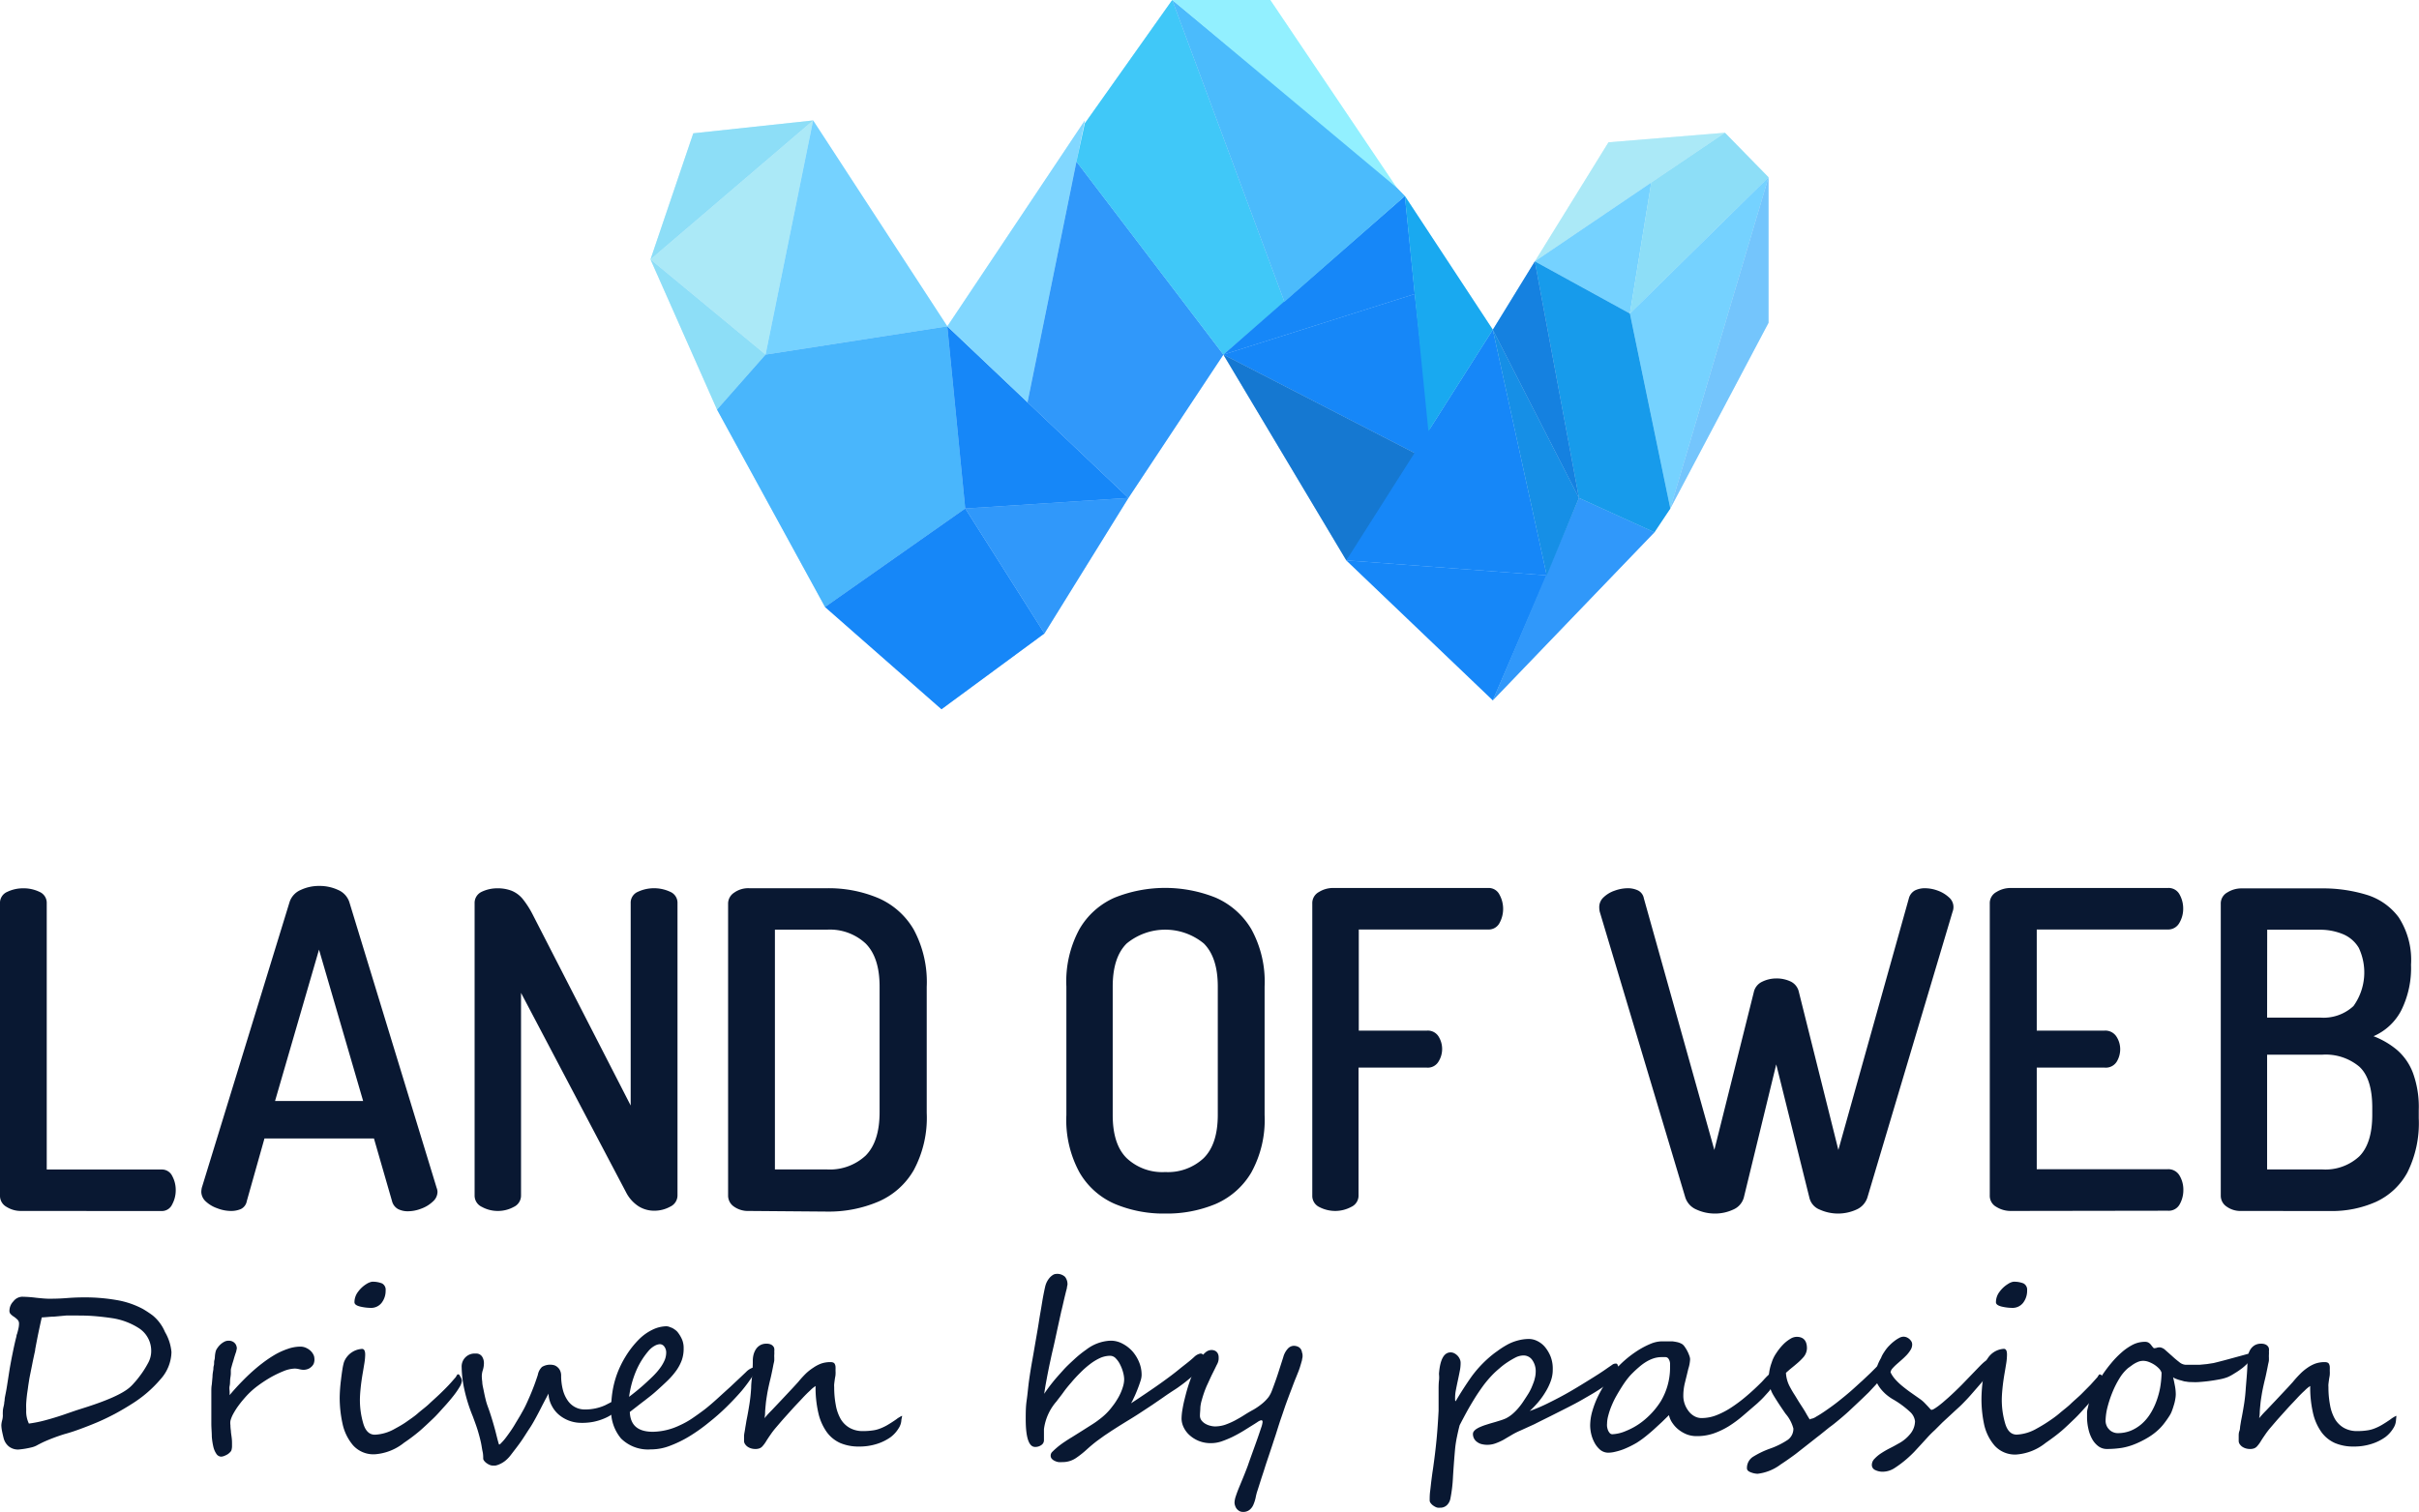
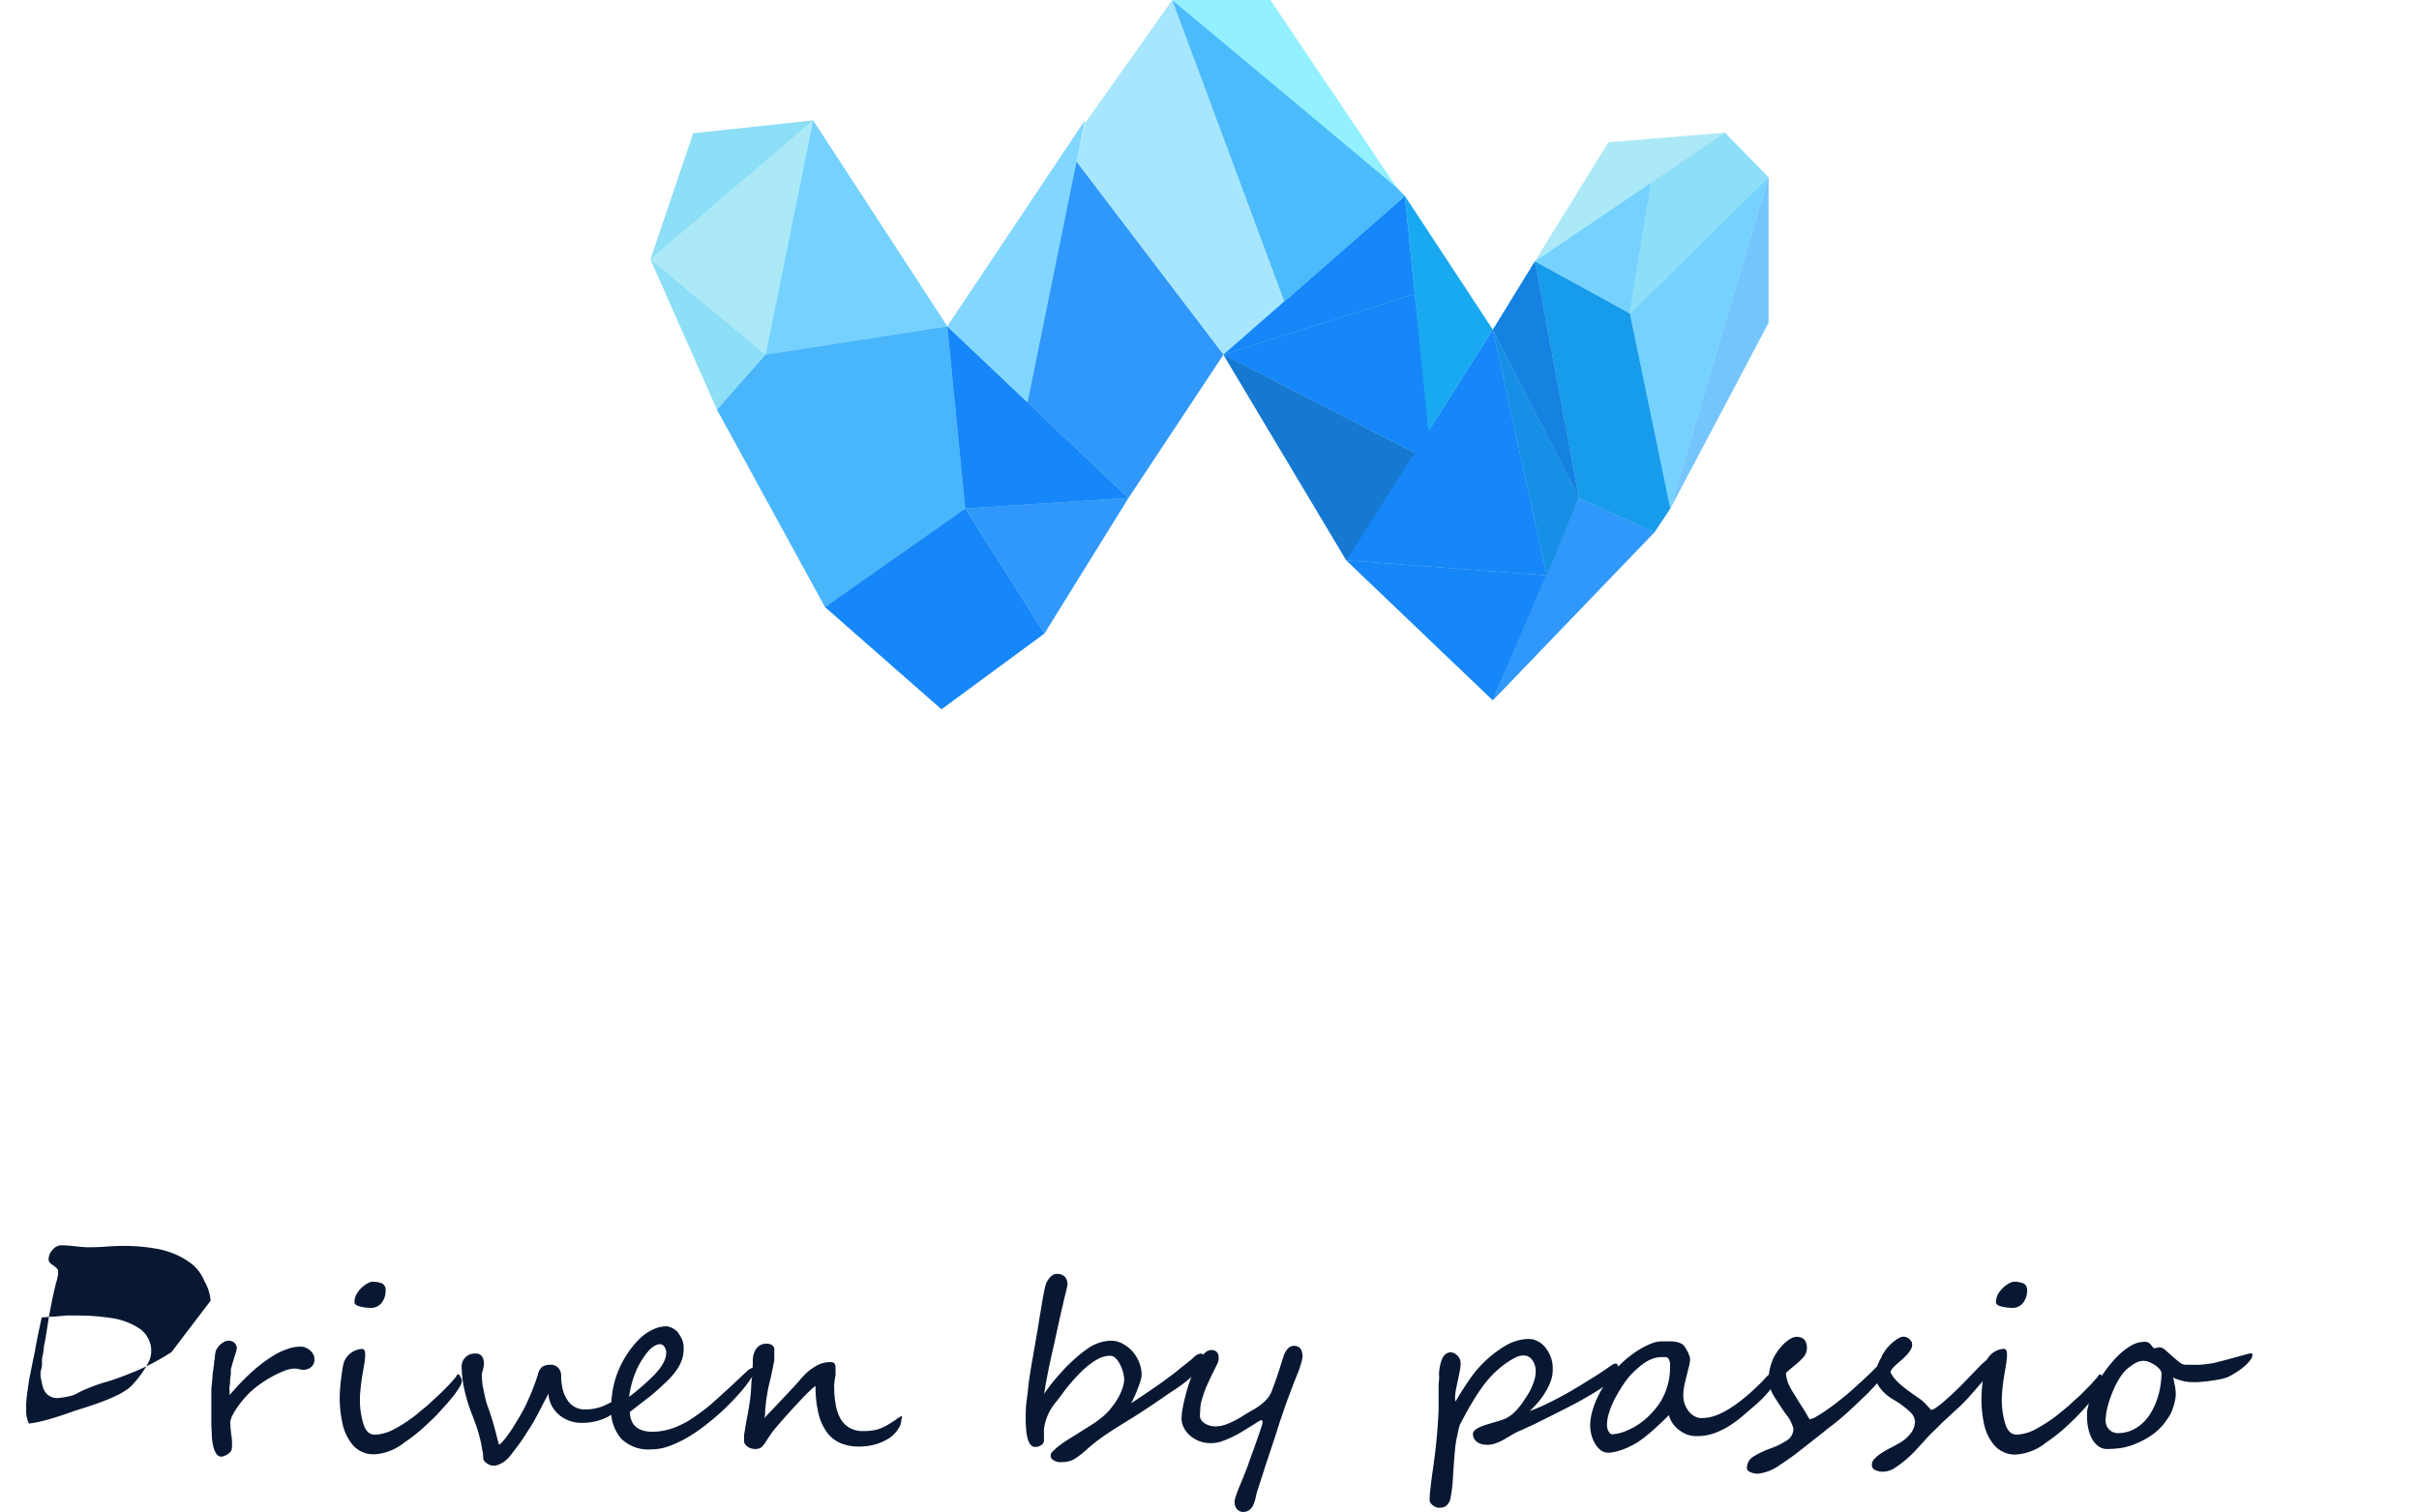
<svg xmlns="http://www.w3.org/2000/svg" viewBox="0 0 306.42 191.58">
  <defs>
    <style>.cls-1{isolation:isolate}.cls-2{fill:#091832}.cls-3{fill:#abe9f7}.cls-4{fill:#75d2ff}.cls-5{fill:#8ddef7}.cls-6{fill:#49b6fc}.cls-7{fill:#1687f8}.cls-8{fill:#3098fa}.cls-9{fill:#81d7ff}.cls-10{fill:#40c8f8}.cls-11{fill:#1578d1}.cls-12{fill:#4bbbfc}.cls-13{fill:#92f0ff}.cls-14{fill:#19a9f0}.cls-15{fill:#179beb}.cls-16{fill:#168fe6}.cls-17{fill:#1581e0}.cls-18{fill:#74c5fc}.cls-19{opacity:.46;mix-blend-mode:multiply}</style>
  </defs>
  <g class="cls-1">
    <g id="Layer_2" data-name="Layer 2">
      <g id="Polygons">
-         <path class="cls-2" d="M21.72 171.32a5.32 5.32 0 0 1-1.41 3.46 15.6 15.6 0 0 1-3.55 3.06q-1.08.69-2.19 1.29c-.74.39-1.5.76-2.28 1.09s-1.51.61-2.19.86-1.32.46-1.92.62a23.71 23.71 0 0 0-2.66 1l-.29.14-.43.22a2.71 2.71 0 0 1-.78.32 10.54 10.54 0 0 1-1.7.28 1.88 1.88 0 0 1-1.21-.4 2 2 0 0 1-.66-1.08c-.1-.4-.17-.73-.22-1a4.25 4.25 0 0 1-.06-.6 2.84 2.84 0 0 1 .09-.58 2.46 2.46 0 0 0 .1-.66 4.4 4.4 0 0 1 0-.48q0-.27.09-.63t.09-.57a1.76 1.76 0 0 0 .05-.33c0-.23.12-.67.23-1.32s.24-1.52.41-2.6c.1-.57.21-1.17.34-1.81s.27-1.31.44-2l.07-.26q0-.15.09-.36.12-.42.18-.72a2.81 2.81 0 0 0 .06-.56.68.68 0 0 0-.18-.48 2.88 2.88 0 0 0-.5-.41 1.93 1.93 0 0 1-.43-.37.63.63 0 0 1-.1-.44 1.71 1.71 0 0 1 .5-1.12 1.46 1.46 0 0 1 1.08-.58 15.83 15.83 0 0 1 1.81.13c.75.08 1.27.12 1.57.12.5 0 1.26 0 2.28-.08s1.77-.09 2.27-.09a23.4 23.4 0 0 1 4 .33 10.89 10.89 0 0 1 3.41 1.15 14 14 0 0 1 1.21.8 5.44 5.44 0 0 1 1.57 2.11 6.06 6.06 0 0 1 .82 2.55zm-2.57 0a3.41 3.41 0 0 0-1.5-3 8.67 8.67 0 0 0-3.54-1.32c-.68-.1-1.37-.18-2.08-.24s-1.42-.08-2.16-.08H8.38l-1.53.14c-.48 0-1 .08-1.56.1-.14.62-.28 1.26-.42 1.93s-.27 1.37-.41 2.1c0 .18-.07.41-.13.7s-.14.64-.22 1.06-.16.8-.23 1.15-.14.67-.19 1-.1.61-.14.93-.1.65-.14 1-.07.67-.09 1 0 .62 0 .9a3.56 3.56 0 0 0 .34 1.68 16 16 0 0 0 2.26-.47c.38-.1.78-.22 1.2-.35s.85-.27 1.3-.43l1.22-.42.91-.29c3-.94 5-1.83 5.91-2.65a4.89 4.89 0 0 0 .5-.51 8.89 8.89 0 0 0 .62-.74 12 12 0 0 0 1.15-1.76 3.13 3.13 0 0 0 .42-1.43zM39.73 172.8a1.25 1.25 0 0 1-.35.43 1.18 1.18 0 0 1-.45.25 1.73 1.73 0 0 1-.49.08 2.5 2.5 0 0 1-.49-.07 3 3 0 0 0-.59-.09 4.1 4.1 0 0 0-1.38.3 14.2 14.2 0 0 0-1.64.78 17.05 17.05 0 0 0-1.64 1.07 10.1 10.1 0 0 0-1.34 1.17c-.2.21-.41.45-.63.71s-.43.54-.64.83a9.29 9.29 0 0 0-.55.89 3.86 3.86 0 0 0-.35.87 1.84 1.84 0 0 0 0 .55q0 .33.06.72c0 .26.06.52.09.8a5.49 5.49 0 0 1 .05.79v.43a2.28 2.28 0 0 1-.06.39.56.56 0 0 1-.16.27 1.78 1.78 0 0 1-.32.28 2.74 2.74 0 0 1-.42.21 1.21 1.21 0 0 1-.44.1.76.76 0 0 1-.57-.34 2.64 2.64 0 0 1-.39-.89 8.41 8.41 0 0 1-.2-1.32c0-.51-.06-1.07-.06-1.67v-.78-1.07-1-.54-.64c0-.27 0-.57.06-.89l.09-1c0-.34.07-.65.11-.93 0-.11 0-.28.06-.49s0-.44.07-.67.05-.45.08-.66a3.59 3.59 0 0 1 .09-.47 1.2 1.2 0 0 1 .2-.39 2.47 2.47 0 0 1 .37-.44 2.28 2.28 0 0 1 .5-.36 1.14 1.14 0 0 1 .56-.14 1.07 1.07 0 0 1 .51.11.94.94 0 0 1 .32.26.84.84 0 0 1 .16.31 1 1 0 0 1 .05.28 1.27 1.27 0 0 1-.06.28c0 .13-.08.29-.14.48s-.12.37-.18.59-.12.41-.18.59l-.14.51a1.43 1.43 0 0 0-.06.31v.43c0 .21-.05.45-.08.72s0 .55-.07.85 0 .55 0 .78v.21a.9.9 0 0 0 0 .18q.54-.65 1.2-1.35c.44-.46.9-.93 1.39-1.38s1-.89 1.54-1.3a15.74 15.74 0 0 1 1.61-1.09 9.12 9.12 0 0 1 1.64-.74 4.86 4.86 0 0 1 1.6-.28 1.72 1.72 0 0 1 .77.19 2 2 0 0 1 .56.4 1.71 1.71 0 0 1 .32.47 1 1 0 0 1 .1.4 1.46 1.46 0 0 1-.09.72zM58.51 174.92a1.81 1.81 0 0 1-.29.81 10.42 10.42 0 0 1-.79 1.14c-.33.42-.71.87-1.15 1.35s-.88 1-1.35 1.45-1.15 1.1-1.75 1.62a22.64 22.64 0 0 1-2 1.51 6.66 6.66 0 0 1-3.69 1.46 3.47 3.47 0 0 1-2.77-1.14 6.23 6.23 0 0 1-1.34-2.78 15.3 15.3 0 0 1-.35-3.33 20.34 20.34 0 0 1 .17-2.23c.06-.51.12-.94.18-1.31a6.79 6.79 0 0 1 .19-.88 2.61 2.61 0 0 1 2.29-1.68c.26 0 .4.24.4.72a7.47 7.47 0 0 1-.1 1.08c-.07.41-.13.8-.2 1.2-.13.74-.22 1.4-.28 2s-.09 1.1-.09 1.53a10.46 10.46 0 0 0 .41 2.86c.28 1 .78 1.48 1.49 1.48a5.56 5.56 0 0 0 2.54-.76c.48-.26 1-.55 1.45-.87s1-.68 1.44-1.07 1-.79 1.42-1.19.88-.8 1.32-1.22.84-.82 1.18-1.18.63-.71.89-1l.12-.21c.06-.1.11-.15.16-.15a.22.22 0 0 1 .18.08 1.44 1.44 0 0 1 .13.23 1 1 0 0 1 .19.48zm-9.66-11.42a2.49 2.49 0 0 1-.5 1.56 1.68 1.68 0 0 1-1.43.65 6 6 0 0 1-1.31-.17c-.48-.12-.71-.3-.71-.55a2.19 2.19 0 0 1 .45-1.31 3.74 3.74 0 0 1 1.08-1 2 2 0 0 1 .67-.28 3.14 3.14 0 0 1 1.29.21.9.9 0 0 1 .46.89zM78.8 177.69a.86.86 0 0 1-.15.44 2.59 2.59 0 0 1-.42.5 5.49 5.49 0 0 1-1.33.93 7.08 7.08 0 0 1-1.75.59 7.54 7.54 0 0 1-1.77.12 4.37 4.37 0 0 1-2.56-1 3.74 3.74 0 0 1-.92-1.15 3.53 3.53 0 0 1-.42-1.55l-.14.27-.29.54c-.12.24-.28.53-.46.89s-.4.78-.67 1.28-.55 1-.86 1.46-.6.94-.89 1.37-.58.82-.85 1.17-.48.63-.66.86a4.17 4.17 0 0 1-.69.7 3.28 3.28 0 0 1-.67.4 2.43 2.43 0 0 1-.54.18h-.37a1 1 0 0 1-.35-.08 1.7 1.7 0 0 1-.35-.19 1.25 1.25 0 0 1-.3-.26.8.8 0 0 1-.18-.3c0-.28 0-.6-.08-.95s-.12-.75-.22-1.19-.23-.94-.39-1.47-.38-1.12-.62-1.77a20.35 20.35 0 0 1-1.11-3.57 14.11 14.11 0 0 1-.31-2.67 1.64 1.64 0 0 1 1.76-1.74.89.89 0 0 1 .82.37 1.53 1.53 0 0 1 .24.87 3 3 0 0 1-.13.83 2.57 2.57 0 0 0-.14.82 6.1 6.1 0 0 0 .06.7c0 .31.09.66.16 1s.15.76.25 1.15a7.74 7.74 0 0 0 .3 1c.2.54.37 1.07.53 1.59s.29 1 .41 1.43l.28 1.11c.08.3.14.51.18.62s.2-.06.35-.22a6.18 6.18 0 0 0 .53-.62c.19-.25.4-.54.62-.86s.43-.65.63-1l.56-.93.42-.75c.15-.27.31-.6.49-1s.35-.78.52-1.2.33-.82.47-1.22.26-.74.34-1a1.84 1.84 0 0 1 .53-1 2 2 0 0 1 1.55-.21 1.2 1.2 0 0 1 .42.25 1.18 1.18 0 0 1 .32.43 1.46 1.46 0 0 1 .13.62 7.25 7.25 0 0 0 .23 1.85 4.2 4.2 0 0 0 .61 1.33 2.66 2.66 0 0 0 .9.81 2.54 2.54 0 0 0 1.13.31 6.15 6.15 0 0 0 2.7-.53l1-.51a1.59 1.59 0 0 1 .75-.21c.29.1.4.19.4.36z" />
+         <path class="cls-2" d="M21.72 171.32q-1.08.69-2.19 1.29c-.74.39-1.5.76-2.28 1.09s-1.51.61-2.19.86-1.32.46-1.92.62a23.71 23.71 0 0 0-2.66 1l-.29.14-.43.22a2.71 2.71 0 0 1-.78.32 10.54 10.54 0 0 1-1.7.28 1.88 1.88 0 0 1-1.21-.4 2 2 0 0 1-.66-1.08c-.1-.4-.17-.73-.22-1a4.25 4.25 0 0 1-.06-.6 2.84 2.84 0 0 1 .09-.58 2.46 2.46 0 0 0 .1-.66 4.4 4.4 0 0 1 0-.48q0-.27.09-.63t.09-.57a1.76 1.76 0 0 0 .05-.33c0-.23.12-.67.23-1.32s.24-1.52.41-2.6c.1-.57.21-1.17.34-1.81s.27-1.31.44-2l.07-.26q0-.15.09-.36.12-.42.18-.72a2.81 2.81 0 0 0 .06-.56.68.68 0 0 0-.18-.48 2.88 2.88 0 0 0-.5-.41 1.93 1.93 0 0 1-.43-.37.63.63 0 0 1-.1-.44 1.71 1.71 0 0 1 .5-1.12 1.46 1.46 0 0 1 1.08-.58 15.83 15.83 0 0 1 1.81.13c.75.08 1.27.12 1.57.12.5 0 1.26 0 2.28-.08s1.77-.09 2.27-.09a23.4 23.4 0 0 1 4 .33 10.89 10.89 0 0 1 3.41 1.15 14 14 0 0 1 1.21.8 5.44 5.44 0 0 1 1.57 2.11 6.06 6.06 0 0 1 .82 2.55zm-2.57 0a3.41 3.41 0 0 0-1.5-3 8.67 8.67 0 0 0-3.54-1.32c-.68-.1-1.37-.18-2.08-.24s-1.42-.08-2.16-.08H8.38l-1.53.14c-.48 0-1 .08-1.56.1-.14.62-.28 1.26-.42 1.93s-.27 1.37-.41 2.1c0 .18-.07.41-.13.7s-.14.64-.22 1.06-.16.8-.23 1.15-.14.67-.19 1-.1.61-.14.93-.1.65-.14 1-.07.67-.09 1 0 .62 0 .9a3.56 3.56 0 0 0 .34 1.68 16 16 0 0 0 2.26-.47c.38-.1.78-.22 1.2-.35s.85-.27 1.3-.43l1.22-.42.91-.29c3-.94 5-1.83 5.91-2.65a4.89 4.89 0 0 0 .5-.51 8.89 8.89 0 0 0 .62-.74 12 12 0 0 0 1.15-1.76 3.13 3.13 0 0 0 .42-1.43zM39.73 172.8a1.25 1.25 0 0 1-.35.43 1.18 1.18 0 0 1-.45.25 1.73 1.73 0 0 1-.49.08 2.5 2.5 0 0 1-.49-.07 3 3 0 0 0-.59-.09 4.1 4.1 0 0 0-1.38.3 14.2 14.2 0 0 0-1.64.78 17.05 17.05 0 0 0-1.64 1.07 10.1 10.1 0 0 0-1.34 1.17c-.2.21-.41.45-.63.71s-.43.54-.64.83a9.29 9.29 0 0 0-.55.89 3.86 3.86 0 0 0-.35.87 1.84 1.84 0 0 0 0 .55q0 .33.06.72c0 .26.06.52.09.8a5.49 5.49 0 0 1 .05.79v.43a2.28 2.28 0 0 1-.06.39.56.56 0 0 1-.16.27 1.78 1.78 0 0 1-.32.28 2.74 2.74 0 0 1-.42.21 1.21 1.21 0 0 1-.44.1.76.76 0 0 1-.57-.34 2.64 2.64 0 0 1-.39-.89 8.41 8.41 0 0 1-.2-1.32c0-.51-.06-1.07-.06-1.67v-.78-1.07-1-.54-.64c0-.27 0-.57.06-.89l.09-1c0-.34.07-.65.11-.93 0-.11 0-.28.06-.49s0-.44.07-.67.05-.45.08-.66a3.59 3.59 0 0 1 .09-.47 1.2 1.2 0 0 1 .2-.39 2.47 2.47 0 0 1 .37-.44 2.28 2.28 0 0 1 .5-.36 1.14 1.14 0 0 1 .56-.14 1.07 1.07 0 0 1 .51.11.94.94 0 0 1 .32.26.84.84 0 0 1 .16.31 1 1 0 0 1 .05.28 1.27 1.27 0 0 1-.06.28c0 .13-.08.29-.14.48s-.12.37-.18.59-.12.41-.18.59l-.14.51a1.43 1.43 0 0 0-.06.31v.43c0 .21-.05.45-.08.72s0 .55-.07.85 0 .55 0 .78v.21a.9.9 0 0 0 0 .18q.54-.65 1.2-1.35c.44-.46.9-.93 1.39-1.38s1-.89 1.54-1.3a15.74 15.74 0 0 1 1.61-1.09 9.12 9.12 0 0 1 1.64-.74 4.86 4.86 0 0 1 1.6-.28 1.72 1.72 0 0 1 .77.19 2 2 0 0 1 .56.4 1.71 1.71 0 0 1 .32.47 1 1 0 0 1 .1.4 1.46 1.46 0 0 1-.09.72zM58.51 174.92a1.81 1.81 0 0 1-.29.81 10.42 10.42 0 0 1-.79 1.14c-.33.42-.71.87-1.15 1.35s-.88 1-1.35 1.45-1.15 1.1-1.75 1.62a22.64 22.64 0 0 1-2 1.51 6.66 6.66 0 0 1-3.69 1.46 3.47 3.47 0 0 1-2.77-1.14 6.23 6.23 0 0 1-1.34-2.78 15.3 15.3 0 0 1-.35-3.33 20.34 20.34 0 0 1 .17-2.23c.06-.51.12-.94.18-1.31a6.79 6.79 0 0 1 .19-.88 2.61 2.61 0 0 1 2.29-1.68c.26 0 .4.24.4.72a7.47 7.47 0 0 1-.1 1.08c-.07.41-.13.8-.2 1.2-.13.74-.22 1.4-.28 2s-.09 1.1-.09 1.53a10.46 10.46 0 0 0 .41 2.86c.28 1 .78 1.48 1.49 1.48a5.56 5.56 0 0 0 2.54-.76c.48-.26 1-.55 1.45-.87s1-.68 1.44-1.07 1-.79 1.42-1.19.88-.8 1.32-1.22.84-.82 1.18-1.18.63-.71.89-1l.12-.21c.06-.1.11-.15.16-.15a.22.22 0 0 1 .18.08 1.44 1.44 0 0 1 .13.23 1 1 0 0 1 .19.48zm-9.66-11.42a2.49 2.49 0 0 1-.5 1.56 1.68 1.68 0 0 1-1.43.65 6 6 0 0 1-1.31-.17c-.48-.12-.71-.3-.71-.55a2.19 2.19 0 0 1 .45-1.31 3.74 3.74 0 0 1 1.08-1 2 2 0 0 1 .67-.28 3.14 3.14 0 0 1 1.29.21.9.9 0 0 1 .46.89zM78.8 177.69a.86.86 0 0 1-.15.44 2.59 2.59 0 0 1-.42.5 5.49 5.49 0 0 1-1.33.93 7.08 7.08 0 0 1-1.75.59 7.54 7.54 0 0 1-1.77.12 4.37 4.37 0 0 1-2.56-1 3.74 3.74 0 0 1-.92-1.15 3.53 3.53 0 0 1-.42-1.55l-.14.27-.29.54c-.12.24-.28.53-.46.89s-.4.78-.67 1.28-.55 1-.86 1.46-.6.94-.89 1.37-.58.82-.85 1.17-.48.63-.66.86a4.17 4.17 0 0 1-.69.7 3.28 3.28 0 0 1-.67.4 2.43 2.43 0 0 1-.54.18h-.37a1 1 0 0 1-.35-.08 1.7 1.7 0 0 1-.35-.19 1.25 1.25 0 0 1-.3-.26.8.8 0 0 1-.18-.3c0-.28 0-.6-.08-.95s-.12-.75-.22-1.19-.23-.94-.39-1.47-.38-1.12-.62-1.77a20.35 20.35 0 0 1-1.11-3.57 14.11 14.11 0 0 1-.31-2.67 1.64 1.64 0 0 1 1.76-1.74.89.89 0 0 1 .82.37 1.53 1.53 0 0 1 .24.87 3 3 0 0 1-.13.83 2.57 2.57 0 0 0-.14.82 6.1 6.1 0 0 0 .06.7c0 .31.09.66.16 1s.15.76.25 1.15a7.74 7.74 0 0 0 .3 1c.2.54.37 1.07.53 1.59s.29 1 .41 1.43l.28 1.11c.08.3.14.51.18.62s.2-.06.35-.22a6.18 6.18 0 0 0 .53-.62c.19-.25.4-.54.62-.86s.43-.65.63-1l.56-.93.42-.75c.15-.27.31-.6.49-1s.35-.78.52-1.2.33-.82.47-1.22.26-.74.34-1a1.84 1.84 0 0 1 .53-1 2 2 0 0 1 1.55-.21 1.2 1.2 0 0 1 .42.25 1.18 1.18 0 0 1 .32.43 1.46 1.46 0 0 1 .13.62 7.25 7.25 0 0 0 .23 1.85 4.2 4.2 0 0 0 .61 1.33 2.66 2.66 0 0 0 .9.81 2.54 2.54 0 0 0 1.13.31 6.15 6.15 0 0 0 2.7-.53l1-.51a1.59 1.59 0 0 1 .75-.21c.29.1.4.19.4.36z" />
        <path class="cls-2" d="M95.75 173.47a1.76 1.76 0 0 1-.33.75 21.37 21.37 0 0 1-1.42 1.94c-.59.69-1.24 1.38-1.95 2.08s-1.47 1.37-2.27 2A21.93 21.93 0 0 1 87.3 182a14.47 14.47 0 0 1-2.45 1.19 6.6 6.6 0 0 1-2.3.45h-.1a4.85 4.85 0 0 1-3.78-1.38 5.44 5.44 0 0 1-1.25-3.83 13.92 13.92 0 0 1 .16-2.08 12 12 0 0 1 .57-2.23 12.67 12.67 0 0 1 1.1-2.26 11.75 11.75 0 0 1 1.75-2.22 6.29 6.29 0 0 1 1.71-1.19 4.18 4.18 0 0 1 1.7-.41 1.5 1.5 0 0 1 .31.05l.39.15a2.14 2.14 0 0 1 .38.23 1.74 1.74 0 0 1 .32.28 4.2 4.2 0 0 1 .6 1 2.78 2.78 0 0 1 .19 1.08 4.4 4.4 0 0 1-.23 1.49 5.59 5.59 0 0 1-.68 1.3 9.36 9.36 0 0 1-1.09 1.27c-.43.42-.93.88-1.49 1.38-.19.17-.41.36-.66.56l-.83.65c-.3.22-.6.46-.91.7l-.93.72c.07 1.67 1 2.51 2.93 2.51a8.14 8.14 0 0 0 3.33-.79 10.65 10.65 0 0 0 1.63-.9q.75-.51 1.47-1.05.36-.27.78-.63c.29-.24.58-.5.88-.77l.9-.82.85-.77.54-.51.61-.57.8-.76a2.15 2.15 0 0 1 1-.6c.19-.03.25.05.25.23zm-11.36-2.1a1.25 1.25 0 0 0-.23-.74.71.71 0 0 0-.58-.32 1.53 1.53 0 0 0-.64.2 2.78 2.78 0 0 0-.83.7 9.79 9.79 0 0 0-1.54 2.51 12.48 12.48 0 0 0-.88 3.26c.62-.47 1.14-.9 1.57-1.27s.81-.73 1.16-1.06.47-.46.7-.71a7.9 7.9 0 0 0 .63-.8 4.92 4.92 0 0 0 .47-.87 2.61 2.61 0 0 0 .17-.9z" />
        <path class="cls-2" d="M114.18 179.89a2.07 2.07 0 0 1-.35 1.08 4 4 0 0 1-1 1.11 6.14 6.14 0 0 1-1.7.85 7.27 7.27 0 0 1-2.33.35 5.93 5.93 0 0 1-2.35-.44 4.27 4.27 0 0 1-1.72-1.39 6.76 6.76 0 0 1-1.06-2.39 14.39 14.39 0 0 1-.36-3.45 4 4 0 0 0-.69.57c-.31.28-.65.62-1 1s-.77.81-1.18 1.26l-1.16 1.29c-.37.42-.7.81-1 1.16s-.51.64-.64.83c-.25.36-.45.66-.59.89a4 4 0 0 1-.42.58 1 1 0 0 1-.4.31 1.44 1.44 0 0 1-.55.09 1.81 1.81 0 0 1-.58-.09 1.54 1.54 0 0 1-.46-.24 1.28 1.28 0 0 1-.29-.33.7.7 0 0 1-.1-.36v-.59c0-.22.05-.44.09-.67s.07-.46.11-.68.07-.43.1-.61c.1-.49.21-1.07.32-1.74a21.08 21.08 0 0 0 .28-2.43c0-.61.1-1.18.14-1.73s.07-1.11.07-1.7a3.1 3.1 0 0 1 .1-.81 2.35 2.35 0 0 1 .32-.7 1.62 1.62 0 0 1 .53-.48 1.53 1.53 0 0 1 .76-.18 1.34 1.34 0 0 1 .53.08.81.81 0 0 1 .33.23.6.6 0 0 1 .15.31 1.47 1.47 0 0 1 0 .36 2.73 2.73 0 0 1 0 .41 2.6 2.6 0 0 0 0 .36v.32c0 .18-.08.41-.13.69s-.12.6-.19.94-.15.7-.23 1c-.17.73-.29 1.3-.36 1.74s-.13.81-.16 1.12-.06.61-.08.88 0 .6-.09 1a12.6 12.6 0 0 1 .91-1l1.23-1.3 1.21-1.29c.39-.41.7-.76.92-1a13.54 13.54 0 0 1 .9-1 6.3 6.3 0 0 1 1-.8 4.57 4.57 0 0 1 1-.53 3.66 3.66 0 0 1 1.16-.19c.29 0 .47.07.55.2a.9.9 0 0 1 .12.48 1.85 1.85 0 0 1 0 .23v.23a2.73 2.73 0 0 1 0 .4c0 .19-.06.4-.09.62s-.06.43-.08.63 0 .33 0 .4a11.88 11.88 0 0 0 .2 2.24 5.45 5.45 0 0 0 .61 1.76 3.12 3.12 0 0 0 1.14 1.14 3.35 3.35 0 0 0 1.74.41 8.06 8.06 0 0 0 1.17-.08 4 4 0 0 0 1-.26 6.25 6.25 0 0 0 .94-.46c.32-.19.68-.42 1.08-.7a2.73 2.73 0 0 1 .3-.21l.24-.14a.34.34 0 0 1 .19-.07zM152.62 172.19a.93.93 0 0 1-.06.29 3.35 3.35 0 0 1-.15.35c-.06.13-.13.25-.2.37a1.94 1.94 0 0 1-.21.3 6.56 6.56 0 0 1-.51.49l-.83.7c-.31.26-.62.51-.95.75s-.6.44-.84.59c-.51.33-1 .65-1.49 1l-1.46 1-1.52 1q-.78.51-1.68 1.05l-1 .62-.92.59-.9.6-.9.65c-.45.34-.88.7-1.3 1.08a11.83 11.83 0 0 1-1.35 1.08 3 3 0 0 1-1.79.55 2.9 2.9 0 0 1-.48 0 1.73 1.73 0 0 1-.47-.15 1.16 1.16 0 0 1-.37-.26.6.6 0 0 1-.15-.42.66.66 0 0 1 .24-.5 9.59 9.59 0 0 1 .81-.72c.25-.2.51-.38.78-.56s.55-.36.87-.55l1.1-.69 1.31-.83c.37-.23.71-.46 1-.69a8.41 8.41 0 0 0 .87-.73 7.85 7.85 0 0 0 .87-1 6.55 6.55 0 0 0 .52-.75 6.48 6.48 0 0 0 .47-.86 6.38 6.38 0 0 0 .34-.92 3.19 3.19 0 0 0 .13-.89 3.52 3.52 0 0 0-.12-.79 4.88 4.88 0 0 0-.37-1 3 3 0 0 0-.56-.82 1 1 0 0 0-.75-.34 3.2 3.2 0 0 0-1.27.29 6.59 6.59 0 0 0-1.27.78 11.18 11.18 0 0 0-1.23 1.09 16.85 16.85 0 0 0-1.15 1.25c-.37.42-.71.84-1 1.25s-.6.78-.84 1.11a6.62 6.62 0 0 0-1.6 3.53v1.37a.73.73 0 0 1-.33.64 1.3 1.3 0 0 1-.79.24c-.79 0-1.19-1.18-1.19-3.52 0-.76 0-1.56.12-2.38s.18-1.65.3-2.51.26-1.73.42-2.61.31-1.79.47-2.71.26-1.48.35-2.08.19-1.16.28-1.68.16-1 .24-1.43.17-.9.28-1.37a2.61 2.61 0 0 1 .6-1.18 1.94 1.94 0 0 1 .4-.33.79.79 0 0 1 .39-.12 1.43 1.43 0 0 1 1.13.37 1.49 1.49 0 0 1 .31 1l-.06.27c0 .18-.08.39-.14.64l-.2.82-.19.83-.15.64a1.91 1.91 0 0 0-.07.28c-.2.92-.39 1.77-.56 2.56s-.33 1.54-.5 2.25q-.15.63-.3 1.35c-.11.49-.21 1-.3 1.45s-.19 1-.27 1.43-.15.9-.21 1.3q.47-.71 1.08-1.47c.41-.52.86-1 1.33-1.53s1-1 1.45-1.42a13.64 13.64 0 0 1 1.47-1.18 5.41 5.41 0 0 1 3-1.13 3.1 3.1 0 0 1 1.58.37 4.45 4.45 0 0 1 1.29 1 5 5 0 0 1 .86 1.44 4.16 4.16 0 0 1 .28 1.56 2.51 2.51 0 0 1-.14.73c-.11.35-.24.71-.39 1.09s-.3.74-.46 1.06a5.5 5.5 0 0 1-.35.68c.65-.42 1.32-.87 2-1.33s1.38-.94 2.07-1.44 1.37-1 2-1.52 1.31-1 1.93-1.58a1.62 1.62 0 0 1 .52-.35 1.44 1.44 0 0 1 .28-.08.41.41 0 0 1 .38.22 1 1 0 0 1 .17.47z" />
        <path class="cls-2" d="M165 171.87a1.45 1.45 0 0 1-.06.33c0 .16-.07.32-.12.51s-.11.36-.16.54l-.15.43-.36.9c-.15.36-.3.75-.46 1.18s-.33.86-.5 1.32-.34.91-.49 1.36-.29.86-.43 1.26-.24.73-.33 1l-.33 1.05c-.13.4-.28.84-.43 1.31l-.49 1.47c-.17.51-.34 1-.5 1.52s-.33 1-.48 1.48l-.42 1.32a6.62 6.62 0 0 0-.23.88 4.65 4.65 0 0 1-.27.87 1.68 1.68 0 0 1-.48.68 1.26 1.26 0 0 1-.9.28.85.85 0 0 1-.42-.11 1.29 1.29 0 0 1-.33-.28 1.16 1.16 0 0 1-.2-.38 1.24 1.24 0 0 1-.08-.41 2.83 2.83 0 0 1 .17-.83c.11-.34.25-.71.42-1.12l.54-1.31q.28-.69.54-1.38c.24-.7.48-1.36.71-2s.43-1.19.6-1.68.3-.89.41-1.21a2.93 2.93 0 0 0 .15-.58.53.53 0 0 0 0-.23.18.18 0 0 0-.17-.09 1.34 1.34 0 0 0-.44.21c-.22.15-.51.33-.85.54s-.71.45-1.13.7-.85.48-1.3.7a13.26 13.26 0 0 1-1.33.54 4.2 4.2 0 0 1-1.26.21 4 4 0 0 1-1.61-.29 4 4 0 0 1-1.18-.75 3.17 3.17 0 0 1-.73-1 2.57 2.57 0 0 1-.25-1.08 7.42 7.42 0 0 1 .09-1c.07-.42.15-.87.27-1.35s.25-1 .4-1.5.33-1 .51-1.49.36-.92.55-1.33a6 6 0 0 1 .58-1 3.52 3.52 0 0 1 .72-.78 1.17 1.17 0 0 1 .65-.23 1 1 0 0 1 .48.1.77.77 0 0 1 .3.27 1 1 0 0 1 .14.39 2.45 2.45 0 0 1 0 .48 1.76 1.76 0 0 1-.24.66c-.15.32-.34.7-.56 1.14s-.46 1-.7 1.5a13.2 13.2 0 0 0-.61 1.74 4.82 4.82 0 0 0-.2 1c0 .36-.05.69-.05 1a1 1 0 0 0 .22.67 1.68 1.68 0 0 0 .53.43 2.29 2.29 0 0 0 .63.23 2.33 2.33 0 0 0 .52.07 4.1 4.1 0 0 0 1.29-.21 9.69 9.69 0 0 0 1.24-.54c.41-.22.81-.45 1.2-.7s.77-.47 1.14-.67a7.92 7.92 0 0 0 1-.68 5.12 5.12 0 0 0 .93-.93 3.58 3.58 0 0 0 .42-.81c.15-.39.31-.83.48-1.31s.34-1 .5-1.51l.45-1.4a2.58 2.58 0 0 1 .59-1.1 1.06 1.06 0 0 1 .7-.35 1.27 1.27 0 0 1 .62.13.88.88 0 0 1 .34.32 1.25 1.25 0 0 1 .14.45c.06.1.06.27.06.45zM205.06 173.28a2.35 2.35 0 0 1-.31 1 1.37 1.37 0 0 1-.26.33l-.38.34-.39.3-.28.21c-.33.25-.75.53-1.26.85s-1.08.64-1.7 1-1.29.71-2 1.07l-2.1 1.06c-.7.35-1.38.68-2 1l-1.8.82a9 9 0 0 0-1.12.57c-.36.21-.7.41-1 .59a7.15 7.15 0 0 1-1 .45 3 3 0 0 1-1.09.19 2.84 2.84 0 0 1-.66-.08 1.5 1.5 0 0 1-.56-.25 1.23 1.23 0 0 1-.57-1.05.57.57 0 0 1 .15-.37 1.37 1.37 0 0 1 .36-.3 3.07 3.07 0 0 1 .48-.24c.18-.08.35-.14.52-.2l.63-.2.73-.21.71-.22a6.39 6.39 0 0 0 .6-.23 4.28 4.28 0 0 0 .88-.6 6.48 6.48 0 0 0 .77-.8 8.44 8.44 0 0 0 .66-.91c.21-.31.4-.61.58-.9a6.75 6.75 0 0 0 .34-.66c.11-.25.2-.49.29-.73s.14-.48.19-.7a3.15 3.15 0 0 0 .06-.55 2.46 2.46 0 0 0-.44-1.55 1.33 1.33 0 0 0-1.1-.57 2.28 2.28 0 0 0-1 .25 11 11 0 0 0-1.07.63 8.8 8.8 0 0 0-1 .77c-.31.26-.56.49-.75.68a14.3 14.3 0 0 0-1.28 1.49c-.39.54-.77 1.09-1.12 1.66s-.69 1.14-1 1.71-.6 1.12-.87 1.64c-.12.44-.23.93-.34 1.46a14.26 14.26 0 0 0-.26 1.76c-.11 1.26-.19 2.39-.25 3.38a18.22 18.22 0 0 1-.33 2.73 1.56 1.56 0 0 1-.42.79 1.21 1.21 0 0 1-.89.34 1.14 1.14 0 0 1-.41-.03 1.68 1.68 0 0 1-.42-.22 1.3 1.3 0 0 1-.34-.32.54.54 0 0 1-.14-.38c0-.31 0-.69.06-1.15s.1-.91.16-1.37.11-.87.17-1.25.09-.63.11-.78c.14-1 .26-2 .37-3.13s.19-2.34.26-3.66v-1.11-1.41c0-.47 0-.91.05-1.32s0-.69 0-.86c.14-1.79.63-2.69 1.47-2.69a1 1 0 0 1 .48.12 1.58 1.58 0 0 1 .41.31 1.52 1.52 0 0 1 .28.43 1.13 1.13 0 0 1 .1.46 5 5 0 0 1-.11 1.06q-.11.57-.24 1.17t-.24 1.17a5.23 5.23 0 0 0-.11 1.06c0 .27 0 .4.08.4.69-1.18 1.37-2.21 2-3.11a14.76 14.76 0 0 1 2-2.22c.42-.38.84-.72 1.25-1a11 11 0 0 1 1.25-.81 5.83 5.83 0 0 1 1.3-.53 5.47 5.47 0 0 1 1.42-.21 2.37 2.37 0 0 1 1.07.24 3 3 0 0 1 1 .76 4.6 4.6 0 0 1 .73 1.23 4.23 4.23 0 0 1 .27 1.63 4.09 4.09 0 0 1-.23 1.41 7.2 7.2 0 0 1-.65 1.38 9.84 9.84 0 0 1-.93 1.32 13.68 13.68 0 0 1-1.11 1.16 21.58 21.58 0 0 0 2.48-1.07c.85-.42 1.71-.87 2.56-1.36s1.68-1 2.5-1.51 1.61-1 2.36-1.54l.54-.37a.72.72 0 0 1 .46-.16.21.21 0 0 1 .24.19 1.72 1.72 0 0 1 .15.32z" />
        <path class="cls-2" d="M224.67 174.5a2.15 2.15 0 0 1 0 .4 3 3 0 0 1-.13.47c-.05.16-.11.31-.17.46a1.69 1.69 0 0 1-.2.34c-.06.08-.15.18-.26.3l-.38.42c-.13.15-.28.3-.45.47l-.5.47-1.8 1.55a14.89 14.89 0 0 1-1.8 1.33 9.82 9.82 0 0 1-1.94.92 6.53 6.53 0 0 1-2.19.33 3.53 3.53 0 0 1-1.1-.19 4.12 4.12 0 0 1-1-.54 3.57 3.57 0 0 1-.84-.85 2.81 2.81 0 0 1-.5-1.08l-.9.88-1 .92c-.34.31-.7.61-1.06.9a12.08 12.08 0 0 1-1.12.8 11.825 11.825 0 0 1-1.72.84 7.46 7.46 0 0 1-1 .3 3.77 3.77 0 0 1-.89.12 1.63 1.63 0 0 1-1-.35 3.09 3.09 0 0 1-.72-.88 4.41 4.41 0 0 1-.43-1.11 4.91 4.91 0 0 1-.14-1.06 6.66 6.66 0 0 1 .28-1.89 11.71 11.71 0 0 1 .73-1.89 16.56 16.56 0 0 1 1-1.75 17.58 17.58 0 0 1 1.09-1.47 11.2 11.2 0 0 1 1.33-1.35 13.71 13.71 0 0 1 1.59-1.19 10.55 10.55 0 0 1 1.62-.85 3.92 3.92 0 0 1 1.42-.32H211.83a6.49 6.49 0 0 1 .66.11 2.09 2.09 0 0 1 .59.24 1.18 1.18 0 0 1 .31.32 4 4 0 0 1 .33.53 4.26 4.26 0 0 1 .26.59 1.53 1.53 0 0 1 .11.47 4.65 4.65 0 0 1-.23 1.23c-.15.65-.3 1.24-.43 1.77a6.8 6.8 0 0 0-.2 1.63 3.09 3.09 0 0 0 .16 1 3.22 3.22 0 0 0 .47.9 2.33 2.33 0 0 0 .73.67 1.83 1.83 0 0 0 1 .26 5.18 5.18 0 0 0 1.84-.36 10.19 10.19 0 0 0 1.91-1 18.61 18.61 0 0 0 1.92-1.45c.64-.54 1.27-1.13 1.89-1.75l.26-.28c.12-.14.25-.27.38-.41l.39-.37a.69.69 0 0 1 .28-.16c.11.03.21.22.21.61zm-13.12-1.17v-.59a1.2 1.2 0 0 0-.19-.57.46.46 0 0 0-.4-.22h-.47a3.32 3.32 0 0 0-1 .15 4.64 4.64 0 0 0-.94.43 6.39 6.39 0 0 0-.87.63c-.28.24-.56.49-.82.75a7.4 7.4 0 0 0-.72.8c-.25.32-.49.67-.73 1.05s-.48.78-.71 1.19-.42.83-.59 1.24a9 9 0 0 0-.39 1.18 4.07 4.07 0 0 0-.15 1 1.87 1.87 0 0 0 0 .37 2.12 2.12 0 0 0 .11.45 1.21 1.21 0 0 0 .23.38.43.43 0 0 0 .34.15 4.85 4.85 0 0 0 1.7-.41 8.66 8.66 0 0 0 2.51-1.54 9.91 9.91 0 0 0 1.93-2.25 8.35 8.35 0 0 0 1.16-4.19z" />
        <path class="cls-2" d="M238.49 173.91a1.16 1.16 0 0 1-.13.5 4.63 4.63 0 0 1-.35.57c-.15.19-.32.39-.51.59l-.56.6c-.14.16-.3.32-.47.48l-.57.55-.74.7-1 .94c-.35.32-.73.65-1.15 1s-.84.7-1.27 1l-1.24 1c-.41.31-.75.59-1.05.82l-2 1.57q-1 .74-1.89 1.32a6 6 0 0 1-2.92 1.18 2.5 2.5 0 0 1-.85-.18c-.34-.12-.5-.29-.5-.51a1.68 1.68 0 0 1 .72-1.43 11.12 11.12 0 0 1 2.21-1.07 10 10 0 0 0 2.21-1.09 1.71 1.71 0 0 0 .74-1.46 4.71 4.71 0 0 0-1-1.88c-.33-.48-.63-.92-.89-1.32s-.48-.75-.67-1.07a4.18 4.18 0 0 1-.56-2.07 5.88 5.88 0 0 1 .37-2 4.26 4.26 0 0 1 .57-1.18 7.1 7.1 0 0 1 .84-1.07 4.37 4.37 0 0 1 .93-.75 1.55 1.55 0 0 1 .83-.27c.86 0 1.3.49 1.3 1.46a1.8 1.8 0 0 1-.43 1.1c-.14.16-.31.34-.5.52s-.43.38-.68.59-.46.37-.63.52l-.42.37a4.17 4.17 0 0 0 .47 1.72c.17.32.36.66.58 1s.47.78.75 1.21.53.81.72 1.15.35.6.45.76.06 0 .16 0a1.7 1.7 0 0 0 .71-.29c.34-.19.75-.45 1.21-.77s1-.7 1.53-1.12 1.1-.88 1.65-1.36 1-.91 1.42-1.28l1.06-1 .74-.74a1.74 1.74 0 0 1 .28-.26.33.33 0 0 1 .22.09.63.63 0 0 1 .18.21 1.17 1.17 0 0 1 .13.28 1 1 0 0 1 0 .37z" />
        <path class="cls-2" d="M238.84 171.06a4.52 4.52 0 0 1 .51-.6 5.41 5.41 0 0 1 .62-.55 4 4 0 0 1 .62-.4 1.19 1.19 0 0 1 .51-.15 1.16 1.16 0 0 1 .42.08 1.38 1.38 0 0 1 .36.23 1.48 1.48 0 0 1 .25.31.8.8 0 0 1 .09.36 1.3 1.3 0 0 1-.2.69 4.1 4.1 0 0 1-.5.66c-.2.21-.42.42-.65.62l-.67.59a6.12 6.12 0 0 0-.51.52.89.89 0 0 0-.21.46 3.87 3.87 0 0 0 .6.89 7.86 7.86 0 0 0 .88.84c.33.27.68.54 1.06.81l1.18.83a4.15 4.15 0 0 1 .58.49l.42.44.29.32c.07.09.13.13.18.13a.75.75 0 0 0 .32-.12 5.68 5.68 0 0 0 .48-.32c.19-.14.39-.3.62-.49l.69-.6a43.2 43.2 0 0 0 1.73-1.65l1.62-1.68c.5-.51.94-1 1.32-1.29s.65-.52.82-.52a.46.46 0 0 1 .25.06.31.31 0 0 1 .12.16.78.78 0 0 1 .05.23v.23a1.26 1.26 0 0 1-.22.54c-.16.25-.36.55-.6.88s-.53.7-.84 1.09l-1 1.15c-.33.38-.64.74-.95 1.06s-.57.6-.81.82l-.73.67-.68.63-.79.73-1 1c-.33.3-.63.6-.91.91l-.84.92-.85.92c-.29.3-.61.6-.94.89A13.8 13.8 0 0 1 240 186a2.8 2.8 0 0 1-1.48.47 2.16 2.16 0 0 1-1-.22.7.7 0 0 1-.41-.63 1.11 1.11 0 0 1 .34-.79 4.59 4.59 0 0 1 .84-.7 11.16 11.16 0 0 1 1.09-.63c.4-.2.76-.4 1.11-.6a4.77 4.77 0 0 0 1.58-1.34 2.57 2.57 0 0 0 .51-1.48 1.91 1.91 0 0 0-.65-1.21 11.71 11.71 0 0 0-2.19-1.6 6 6 0 0 1-.89-.65 5.51 5.51 0 0 1-.67-.72 4.51 4.51 0 0 1-.43-.69 1.5 1.5 0 0 1-.15-.59 6.41 6.41 0 0 1 .06-.93 4 4 0 0 1 .21-.81 5.77 5.77 0 0 1 .41-.83c.1-.3.31-.63.56-.99z" />
        <path class="cls-2" d="M266.44 174.92a1.62 1.62 0 0 1-.27.8 11.49 11.49 0 0 1-.79 1.15c-.33.42-.71.88-1.15 1.36s-.89 1-1.38 1.47-1.13 1.1-1.74 1.62-1.27 1-2 1.51a6.69 6.69 0 0 1-3.69 1.46 3.47 3.47 0 0 1-2.77-1.14 6.13 6.13 0 0 1-1.34-2.78A15.3 15.3 0 0 1 251 177a21 21 0 0 1 .18-2.23c.06-.51.12-.94.18-1.31a5.45 5.45 0 0 1 .19-.88 2.61 2.61 0 0 1 2.28-1.68c.27 0 .4.24.4.72a7.35 7.35 0 0 1-.09 1.08c-.07.41-.13.8-.2 1.2-.13.74-.22 1.4-.28 2s-.09 1.1-.09 1.53a10.57 10.57 0 0 0 .41 2.86c.28 1 .77 1.48 1.49 1.48A5.6 5.6 0 0 0 258 181q.72-.39 1.44-.87c.48-.32 1-.68 1.45-1.07s1-.79 1.41-1.19.9-.8 1.33-1.22l1.17-1.18q.51-.56.9-1l.05-.09a.83.83 0 0 1 .08-.12.53.53 0 0 1 .09-.11.09.09 0 0 1 .09 0c.13 0 .24.11.31.31a1.44 1.44 0 0 1 .12.46zm-9.66-11.42a2.49 2.49 0 0 1-.5 1.56 1.69 1.69 0 0 1-1.43.65 6 6 0 0 1-1.32-.17c-.47-.12-.7-.3-.7-.55a2.19 2.19 0 0 1 .45-1.31 3.74 3.74 0 0 1 1.08-1 1.78 1.78 0 0 1 .66-.28 3.19 3.19 0 0 1 1.3.21.9.9 0 0 1 .46.89z" />
        <path class="cls-2" d="M285.32 171.67a1 1 0 0 1-.18.52 3.29 3.29 0 0 1-.46.57 7 7 0 0 1-.63.57c-.24.18-.47.35-.71.5s-.46.29-.67.41a5 5 0 0 1-.53.26 5.7 5.7 0 0 1-1 .27c-.41.08-.85.15-1.3.21s-.9.1-1.33.13-.79 0-1.09 0a2.77 2.77 0 0 1-.49-.06c-.2 0-.41-.08-.63-.14a4.86 4.86 0 0 1-.61-.19 1.34 1.34 0 0 1-.42-.22c.09.36.16.72.23 1.08a5.83 5.83 0 0 1 .11 1.12 4.07 4.07 0 0 1-.07.61 5 5 0 0 1-.18.74q-.11.38-.24.72a3 3 0 0 1-.28.57 12.9 12.9 0 0 1-.79 1.12 6.67 6.67 0 0 1-.91.93 7.81 7.81 0 0 1-1.15.81 11.67 11.67 0 0 1-1.46.73 7.91 7.91 0 0 1-1.77.52 12.52 12.52 0 0 1-1.86.14 1.81 1.81 0 0 1-1.07-.33 2.84 2.84 0 0 1-.8-.91 4.63 4.63 0 0 1-.49-1.31 6.66 6.66 0 0 1-.17-1.56v-.52c0-.2.06-.42.11-.63s.09-.43.14-.62.1-.37.15-.51a10.13 10.13 0 0 1 .59-1.35 16.87 16.87 0 0 1 .89-1.55 16.56 16.56 0 0 1 1.16-1.56 11.49 11.49 0 0 1 1.32-1.37 6.93 6.93 0 0 1 1.45-1 3.44 3.44 0 0 1 1.5-.36 1 1 0 0 1 .41.07 1 1 0 0 1 .26.18 2.12 2.12 0 0 1 .2.24 2.32 2.32 0 0 0 .21.25.14.14 0 0 0 .13.07 1.33 1.33 0 0 0 .3-.05 1.18 1.18 0 0 1 .39-.06 1.2 1.2 0 0 1 .7.34l.86.76c.3.28.6.53.9.76a1.4 1.4 0 0 0 .8.35h1.79l.93-.09.84-.13.49-.12.89-.23 1.07-.29 1.06-.29.8-.22.35-.08a.29.29 0 0 1 .16 0 .16.16 0 0 1 .1.2zm-11.51 2.25a1.41 1.41 0 0 0-.35-.55 3.4 3.4 0 0 0-.58-.47 3.9 3.9 0 0 0-.71-.35 2 2 0 0 0-.69-.13 1.82 1.82 0 0 0-.52.08 3.52 3.52 0 0 0-.49.22 3.64 3.64 0 0 0-.46.3l-.42.3a5.25 5.25 0 0 0-1.1 1.3 11.66 11.66 0 0 0-.91 1.8 14.7 14.7 0 0 0-.63 1.91 7.44 7.44 0 0 0-.23 1.66 1.52 1.52 0 0 0 .11.6 1.38 1.38 0 0 0 .32.5 1.3 1.3 0 0 0 .48.35 1.41 1.41 0 0 0 .62.14 4.39 4.39 0 0 0 1.64-.3 5.12 5.12 0 0 0 1.36-.83 5.82 5.82 0 0 0 1.09-1.26 8.33 8.33 0 0 0 .79-1.58 10.26 10.26 0 0 0 .5-1.79 12.1 12.1 0 0 0 .18-1.9z" />
-         <path class="cls-2" d="M303.51 179.89a2.07 2.07 0 0 1-.35 1.08 4 4 0 0 1-1 1.11 6.14 6.14 0 0 1-1.7.85 7.27 7.27 0 0 1-2.33.35 5.93 5.93 0 0 1-2.35-.44 4.27 4.27 0 0 1-1.72-1.39 6.76 6.76 0 0 1-1.06-2.39 14.39 14.39 0 0 1-.36-3.45 4 4 0 0 0-.69.57c-.31.28-.65.62-1 1s-.77.81-1.18 1.26l-1.16 1.29c-.37.42-.7.81-1 1.16s-.51.64-.64.83c-.25.36-.45.66-.59.89a4 4 0 0 1-.42.58 1 1 0 0 1-.4.31 1.44 1.44 0 0 1-.55.09 1.81 1.81 0 0 1-.58-.09 1.54 1.54 0 0 1-.46-.24 1.28 1.28 0 0 1-.29-.33.7.7 0 0 1-.1-.36v-.59c0-.22 0-.44.09-.67s.07-.46.11-.68.07-.43.1-.61c.1-.49.21-1.07.32-1.74a21.08 21.08 0 0 0 .28-2.43c.05-.61.1-1.18.14-1.73s.07-1.11.07-1.7a3.59 3.59 0 0 1 .1-.81 2.35 2.35 0 0 1 .32-.7 1.62 1.62 0 0 1 .53-.48 1.53 1.53 0 0 1 .76-.18 1.34 1.34 0 0 1 .53.08.81.81 0 0 1 .33.23.6.6 0 0 1 .15.31 1.47 1.47 0 0 1 0 .36 2.73 2.73 0 0 1 0 .41 2.6 2.6 0 0 0 0 .36v.32c0 .18-.08.41-.13.69s-.12.6-.19.94-.15.7-.23 1c-.17.73-.29 1.3-.36 1.74s-.13.81-.16 1.12-.06.61-.08.88 0 .6-.09 1a12.6 12.6 0 0 1 .91-1l1.23-1.3 1.21-1.29c.39-.41.7-.76.92-1a13.54 13.54 0 0 1 .9-1 6.3 6.3 0 0 1 .95-.8 4.57 4.57 0 0 1 1-.53 3.66 3.66 0 0 1 1.16-.19c.29 0 .47.07.55.2a.9.9 0 0 1 .12.48 1.85 1.85 0 0 1 0 .23v.23a2.73 2.73 0 0 1 0 .4c0 .19-.06.4-.09.62s-.06.43-.08.63 0 .33 0 .4a11.88 11.88 0 0 0 .2 2.24 5.45 5.45 0 0 0 .61 1.76 3.12 3.12 0 0 0 1.14 1.14 3.35 3.35 0 0 0 1.74.41 8.06 8.06 0 0 0 1.17-.08 4 4 0 0 0 1-.26 6.25 6.25 0 0 0 .94-.46c.32-.19.68-.42 1.08-.7a2.73 2.73 0 0 1 .3-.21l.24-.14a.34.34 0 0 1 .19-.07zM2.63 153.43a3.37 3.37 0 0 1-1.79-.51 1.59 1.59 0 0 1-.84-1.45v-37A1.51 1.51 0 0 1 .92 113a4.62 4.62 0 0 1 2-.45A4.63 4.63 0 0 1 5 113a1.51 1.51 0 0 1 .92 1.45v33.73h14.55a1.44 1.44 0 0 1 1.34.81 3.69 3.69 0 0 1 .45 1.82 3.74 3.74 0 0 1-.45 1.79 1.43 1.43 0 0 1-1.34.84zM29.19 153.43a4.83 4.83 0 0 1-1.67-.34 4.08 4.08 0 0 1-1.46-.87 1.68 1.68 0 0 1-.56-1.22 3.22 3.22 0 0 1 .06-.5l11.13-36.24a2.53 2.53 0 0 1 1.42-1.51 5.42 5.42 0 0 1 2.33-.5 5.54 5.54 0 0 1 2.37.5 2.55 2.55 0 0 1 1.43 1.51l11.07 36.24a1.61 1.61 0 0 1 .11.5 1.66 1.66 0 0 1-.58 1.23 4.2 4.2 0 0 1-1.46.9 4.77 4.77 0 0 1-1.7.34 2.72 2.72 0 0 1-1.26-.28 1.59 1.59 0 0 1-.76-1l-2.29-7.94H33.5l-2.24 7.94a1.37 1.37 0 0 1-.75 1 3.12 3.12 0 0 1-1.32.24zm5.65-13.93H46l-5.59-19.18zM63.05 153.43a4.12 4.12 0 0 1-2-.51 1.57 1.57 0 0 1-.93-1.45v-37A1.55 1.55 0 0 1 61 113a4.56 4.56 0 0 1 2-.45 4.89 4.89 0 0 1 1.81.31 3.6 3.6 0 0 1 1.37 1 11.48 11.48 0 0 1 1.29 2l12.42 24.21v-25.63a1.5 1.5 0 0 1 .92-1.45 4.85 4.85 0 0 1 4.08 0 1.51 1.51 0 0 1 .93 1.45v37a1.57 1.57 0 0 1-.93 1.45 4.12 4.12 0 0 1-2 .51 3.71 3.71 0 0 1-2-.56 4.59 4.59 0 0 1-1.51-1.63L66 125.8v25.67a1.58 1.58 0 0 1-.92 1.45 4.17 4.17 0 0 1-2.03.51zM94.86 153.43a3.06 3.06 0 0 1-1.9-.56 1.68 1.68 0 0 1-.73-1.35v-37.08a1.66 1.66 0 0 1 .77-1.34 3.06 3.06 0 0 1 1.9-.56h9.9a16.17 16.17 0 0 1 6.41 1.23 9.6 9.6 0 0 1 4.53 4 14 14 0 0 1 1.65 7.27V141a14 14 0 0 1-1.65 7.27 9.49 9.49 0 0 1-4.53 4 16 16 0 0 1-6.41 1.24zm3.3-5.26h6.6a6.65 6.65 0 0 0 4.9-1.76q1.75-1.77 1.76-5.46V125c0-2.46-.59-4.27-1.76-5.45a6.65 6.65 0 0 0-4.9-1.76h-6.6zM147.6 153.76a15.88 15.88 0 0 1-6.4-1.23 9.55 9.55 0 0 1-4.47-4 13.9 13.9 0 0 1-1.65-7.27V125a13.9 13.9 0 0 1 1.65-7.27 9.6 9.6 0 0 1 4.47-4 17.21 17.21 0 0 1 12.78 0 9.79 9.79 0 0 1 4.53 4 13.8 13.8 0 0 1 1.68 7.27v16.28a13.8 13.8 0 0 1-1.68 7.27 9.73 9.73 0 0 1-4.53 4 16 16 0 0 1-6.38 1.21zm0-5.26a6.63 6.63 0 0 0 4.87-1.76q1.78-1.76 1.79-5.45V125c0-2.46-.59-4.27-1.76-5.45a7.69 7.69 0 0 0-9.79 0c-1.18 1.18-1.76 3-1.76 5.45v16.28c0 2.46.58 4.28 1.76 5.45a6.57 6.57 0 0 0 4.89 1.77zM169.15 153.43a4.38 4.38 0 0 1-2-.48 1.57 1.57 0 0 1-.92-1.48v-37a1.59 1.59 0 0 1 .84-1.45 3.37 3.37 0 0 1 1.79-.51h19.63a1.52 1.52 0 0 1 1.45.84 3.73 3.73 0 0 1 0 3.61 1.54 1.54 0 0 1-1.42.81h-16.4v12.81h8.66a1.6 1.6 0 0 1 1.43.72 3 3 0 0 1 0 3.22 1.57 1.57 0 0 1-1.46.75h-8.66v16.17a1.57 1.57 0 0 1-.93 1.48 4.32 4.32 0 0 1-2.01.51zM217.22 153.76a5.55 5.55 0 0 1-2.31-.5 2.51 2.51 0 0 1-1.42-1.51l-10.85-36.24a2.74 2.74 0 0 1-.06-.56 1.67 1.67 0 0 1 .55-1.26 3.79 3.79 0 0 1 1.4-.84 5 5 0 0 1 1.67-.31 3 3 0 0 1 1.29.28 1.39 1.39 0 0 1 .74 1l8.93 31.88 5-20a1.9 1.9 0 0 1 1.07-1.32 4.07 4.07 0 0 1 1.78-.41 4.17 4.17 0 0 1 1.86.41 1.91 1.91 0 0 1 1 1.32l5 20 8.93-31.88a1.61 1.61 0 0 1 .77-1 2.85 2.85 0 0 1 1.26-.28 4.82 4.82 0 0 1 1.65.31 4.2 4.2 0 0 1 1.39.84 1.61 1.61 0 0 1 .47 1.82l-10.8 36.24a2.51 2.51 0 0 1-1.39 1.51 5.63 5.63 0 0 1-4.64 0 2.13 2.13 0 0 1-1.31-1.51l-4.2-16.89-4.11 16.89a2.34 2.34 0 0 1-1.35 1.51 5.43 5.43 0 0 1-2.32.5zM254.68 153.43a3.4 3.4 0 0 1-1.79-.51 1.59 1.59 0 0 1-.84-1.45v-37a1.59 1.59 0 0 1 .84-1.45 3.4 3.4 0 0 1 1.79-.51h19.91a1.57 1.57 0 0 1 1.51.84 3.63 3.63 0 0 1 .45 1.73 3.54 3.54 0 0 1-.5 1.88 1.62 1.62 0 0 1-1.46.81H258v12.81h8.62a1.67 1.67 0 0 1 1.45.72 2.94 2.94 0 0 1 .5 1.68 3.06 3.06 0 0 1-.44 1.54 1.63 1.63 0 0 1-1.51.75H258v12.87h16.61a1.63 1.63 0 0 1 1.46.78 3.49 3.49 0 0 1 .5 1.9 3.64 3.64 0 0 1-.45 1.74 1.57 1.57 0 0 1-1.51.84zM283.94 153.43a3 3 0 0 1-1.9-.56 1.65 1.65 0 0 1-.73-1.35v-37a1.59 1.59 0 0 1 .84-1.45 3.37 3.37 0 0 1 1.79-.51h10.18a18.88 18.88 0 0 1 5.59.79 7.92 7.92 0 0 1 4.14 2.88 9.92 9.92 0 0 1 1.56 6 12.05 12.05 0 0 1-1.25 5.81 7.15 7.15 0 0 1-3.5 3.25 10.43 10.43 0 0 1 3 1.76 7.22 7.22 0 0 1 2 2.91 12.6 12.6 0 0 1 .73 4.67v1.06a14 14 0 0 1-1.45 6.88 8.64 8.64 0 0 1-4 3.72 13.7 13.7 0 0 1-5.71 1.15zm3.24-24.5h6.71a5.58 5.58 0 0 0 4.23-1.46 7.31 7.31 0 0 0 .67-7.38 4.21 4.21 0 0 0-2-1.73 7.57 7.57 0 0 0-3-.56h-6.6zm0 19.24h7a6.31 6.31 0 0 0 4.67-1.65q1.65-1.65 1.65-5.29v-.89c0-2.46-.55-4.2-1.65-5.2a6.64 6.64 0 0 0-4.67-1.51h-7z" />
        <path class="cls-3" d="M82.4 32.87l14.58 12.06L103 15.26 82.4 32.87z" />
        <path class="cls-4" d="M103 15.26l17 26.09-23.02 3.58L103 15.26z" />
        <path class="cls-5" d="M82.4 32.87l14.58 12.06-6.15 6.97-8.43-19.03L103 15.26l-15.18 1.63" />
        <path class="cls-6" d="M104.51 76.91l17.76-12.48L120 41.35l-23.02 3.58-6.15 6.97 13.68 25.01z" />
        <path class="cls-7" d="M132.3 80.26l-13.04 9.6-14.75-12.95 17.76-12.48 10.03 15.83z" />
        <path class="cls-8" d="M142.94 63.09L132.3 80.26l-10.03-15.83 20.67-1.34z" />
        <path class="cls-7" d="M120 41.35l2.27 23.08 20.67-1.34L120 41.35z" />
        <path class="cls-9" d="M137.42 15.26l-7.26 35.72L120 41.35l17.42-26.09z" />
        <path class="cls-8" d="M142.94 63.09l-12.78-12.11 6.2-30.5 18.61 24.45-12.03 18.16z" />
-         <path class="cls-10" d="M148.49 0l-11.07 15.63-1.06 4.85 18.61 24.45 7.73-6.69L148.49 0z" />
        <path class="cls-7" d="M154.97 44.93l26.61 13.7-2.37-21.38-24.24 7.68z" />
        <path class="cls-11" d="M170.54 71l11.04-12.37-26.61-13.7L170.54 71z" />
        <path class="cls-7" d="M179.21 37.25l-24.24 7.68 22.99-20.09 1.25 12.41z" />
        <path class="cls-12" d="M148.49 0l26.72 22.01 2.75 2.83-15.26 13.4L148.49 0z" />
        <path class="cls-13" d="M160.91 0h-12.42l28.42 23.76-16-23.76z" />
        <path class="cls-7" d="M170.54 71l18.56 17.73 6.83-15.83-25.39-1.9z" />
        <path class="cls-8" d="M209.57 67.44L189.1 88.73l10.91-25.64 9.56 4.35z" />
        <path class="cls-7" d="M170.54 71l25.39 1.9-6.83-31.12L170.54 71z" />
        <path class="cls-14" d="M177.96 24.84l11.14 16.94-8.16 12.85-2.98-29.79z" />
        <path class="cls-3" d="M203.75 18.03l14.75-1.21-24.08 16.3 9.33-15.09z" />
        <path class="cls-4" d="M206.46 39.73l-12.04-6.61 14.75-9.99-2.71 16.6z" />
        <path class="cls-5" d="M218.5 16.82l5.52 5.64-17.56 17.27 2.71-16.6 9.33-6.31z" />
        <path class="cls-4" d="M211.58 64.43l-5.12-24.7 17.56-17.27-12.44 41.97z" />
        <path class="cls-15" d="M194.42 33.12l12.04 6.61 5.12 24.7-2.01 3.01-9.56-4.35-5.59-29.97z" />
        <path class="cls-16" d="M189.1 41.78l10.91 21.31-4.08 9.81-6.83-31.12z" />
        <path class="cls-17" d="M194.42 33.12l-5.32 8.66 10.91 21.31-5.59-29.97z" />
        <path class="cls-18" d="M224.02 22.46V40.9l-12.44 23.53 12.44-41.97z" />
        <g class="cls-19">
          <path class="cls-3" d="M82.4 32.87l14.58 12.06L103 15.26 82.4 32.87z" />
          <path class="cls-4" d="M103 15.26l17 26.09-23.02 3.58L103 15.26z" />
          <path class="cls-5" d="M82.4 32.87l14.58 12.06-6.15 6.97-8.43-19.03L103 15.26l-15.18 1.63" />
          <path class="cls-6" d="M104.51 76.91l17.76-12.48L120 41.35l-23.02 3.58-6.15 6.97 13.68 25.01z" />
          <path class="cls-7" d="M132.3 80.26l-13.04 9.6-14.75-12.95 17.76-12.48 10.03 15.83z" />
          <path class="cls-8" d="M142.94 63.09L132.3 80.26l-10.03-15.83 20.67-1.34z" />
          <path class="cls-7" d="M120 41.35l2.27 23.08 20.67-1.34L120 41.35z" />
          <path class="cls-9" d="M137.42 15.26l-7.26 35.72L120 41.35l17.42-26.09z" />
          <path class="cls-8" d="M142.94 63.09l-12.78-12.11 6.2-30.5 18.61 24.45-12.03 18.16z" />
          <path class="cls-10" d="M148.49 0l-11.07 15.63-1.06 4.85 18.61 24.45 7.73-6.69L148.49 0z" />
          <path class="cls-7" d="M154.97 44.93l26.61 13.7-2.37-21.38-24.24 7.68z" />
          <path class="cls-11" d="M170.54 71l11.04-12.37-26.61-13.7L170.54 71z" />
          <path class="cls-7" d="M179.21 37.25l-24.24 7.68 22.99-20.09 1.25 12.41z" />
          <path class="cls-12" d="M148.49 0l26.72 22.01 2.75 2.83-15.26 13.4L148.49 0z" />
          <path class="cls-13" d="M160.91 0h-12.42l28.42 23.76-16-23.76z" />
          <path class="cls-7" d="M170.54 71l18.56 17.73 6.83-15.83-25.39-1.9z" />
          <path class="cls-8" d="M209.57 67.44L189.1 88.73l10.91-25.64 9.56 4.35z" />
          <path class="cls-7" d="M170.54 71l25.39 1.9-6.83-31.12L170.54 71z" />
          <path class="cls-14" d="M177.96 24.84l11.14 16.94-8.16 12.85-2.98-29.79z" />
          <path class="cls-3" d="M203.75 18.03l14.75-1.21-24.08 16.3 9.33-15.09z" />
          <path class="cls-4" d="M206.46 39.73l-12.04-6.61 14.75-9.99-2.71 16.6z" />
          <path class="cls-5" d="M218.5 16.82l5.52 5.64-17.56 17.27 2.71-16.6 9.33-6.31z" />
          <path class="cls-4" d="M211.58 64.43l-5.12-24.7 17.56-17.27-12.44 41.97z" />
          <path class="cls-15" d="M194.42 33.12l12.04 6.61 5.12 24.7-2.01 3.01-9.56-4.35-5.59-29.97z" />
          <path class="cls-16" d="M189.1 41.78l10.91 21.31-4.08 9.81-6.83-31.12z" />
          <path class="cls-17" d="M194.42 33.12l-5.32 8.66 10.91 21.31-5.59-29.97z" />
          <path class="cls-18" d="M224.02 22.46V40.9l-12.44 23.53 12.44-41.97z" />
        </g>
      </g>
    </g>
  </g>
</svg>